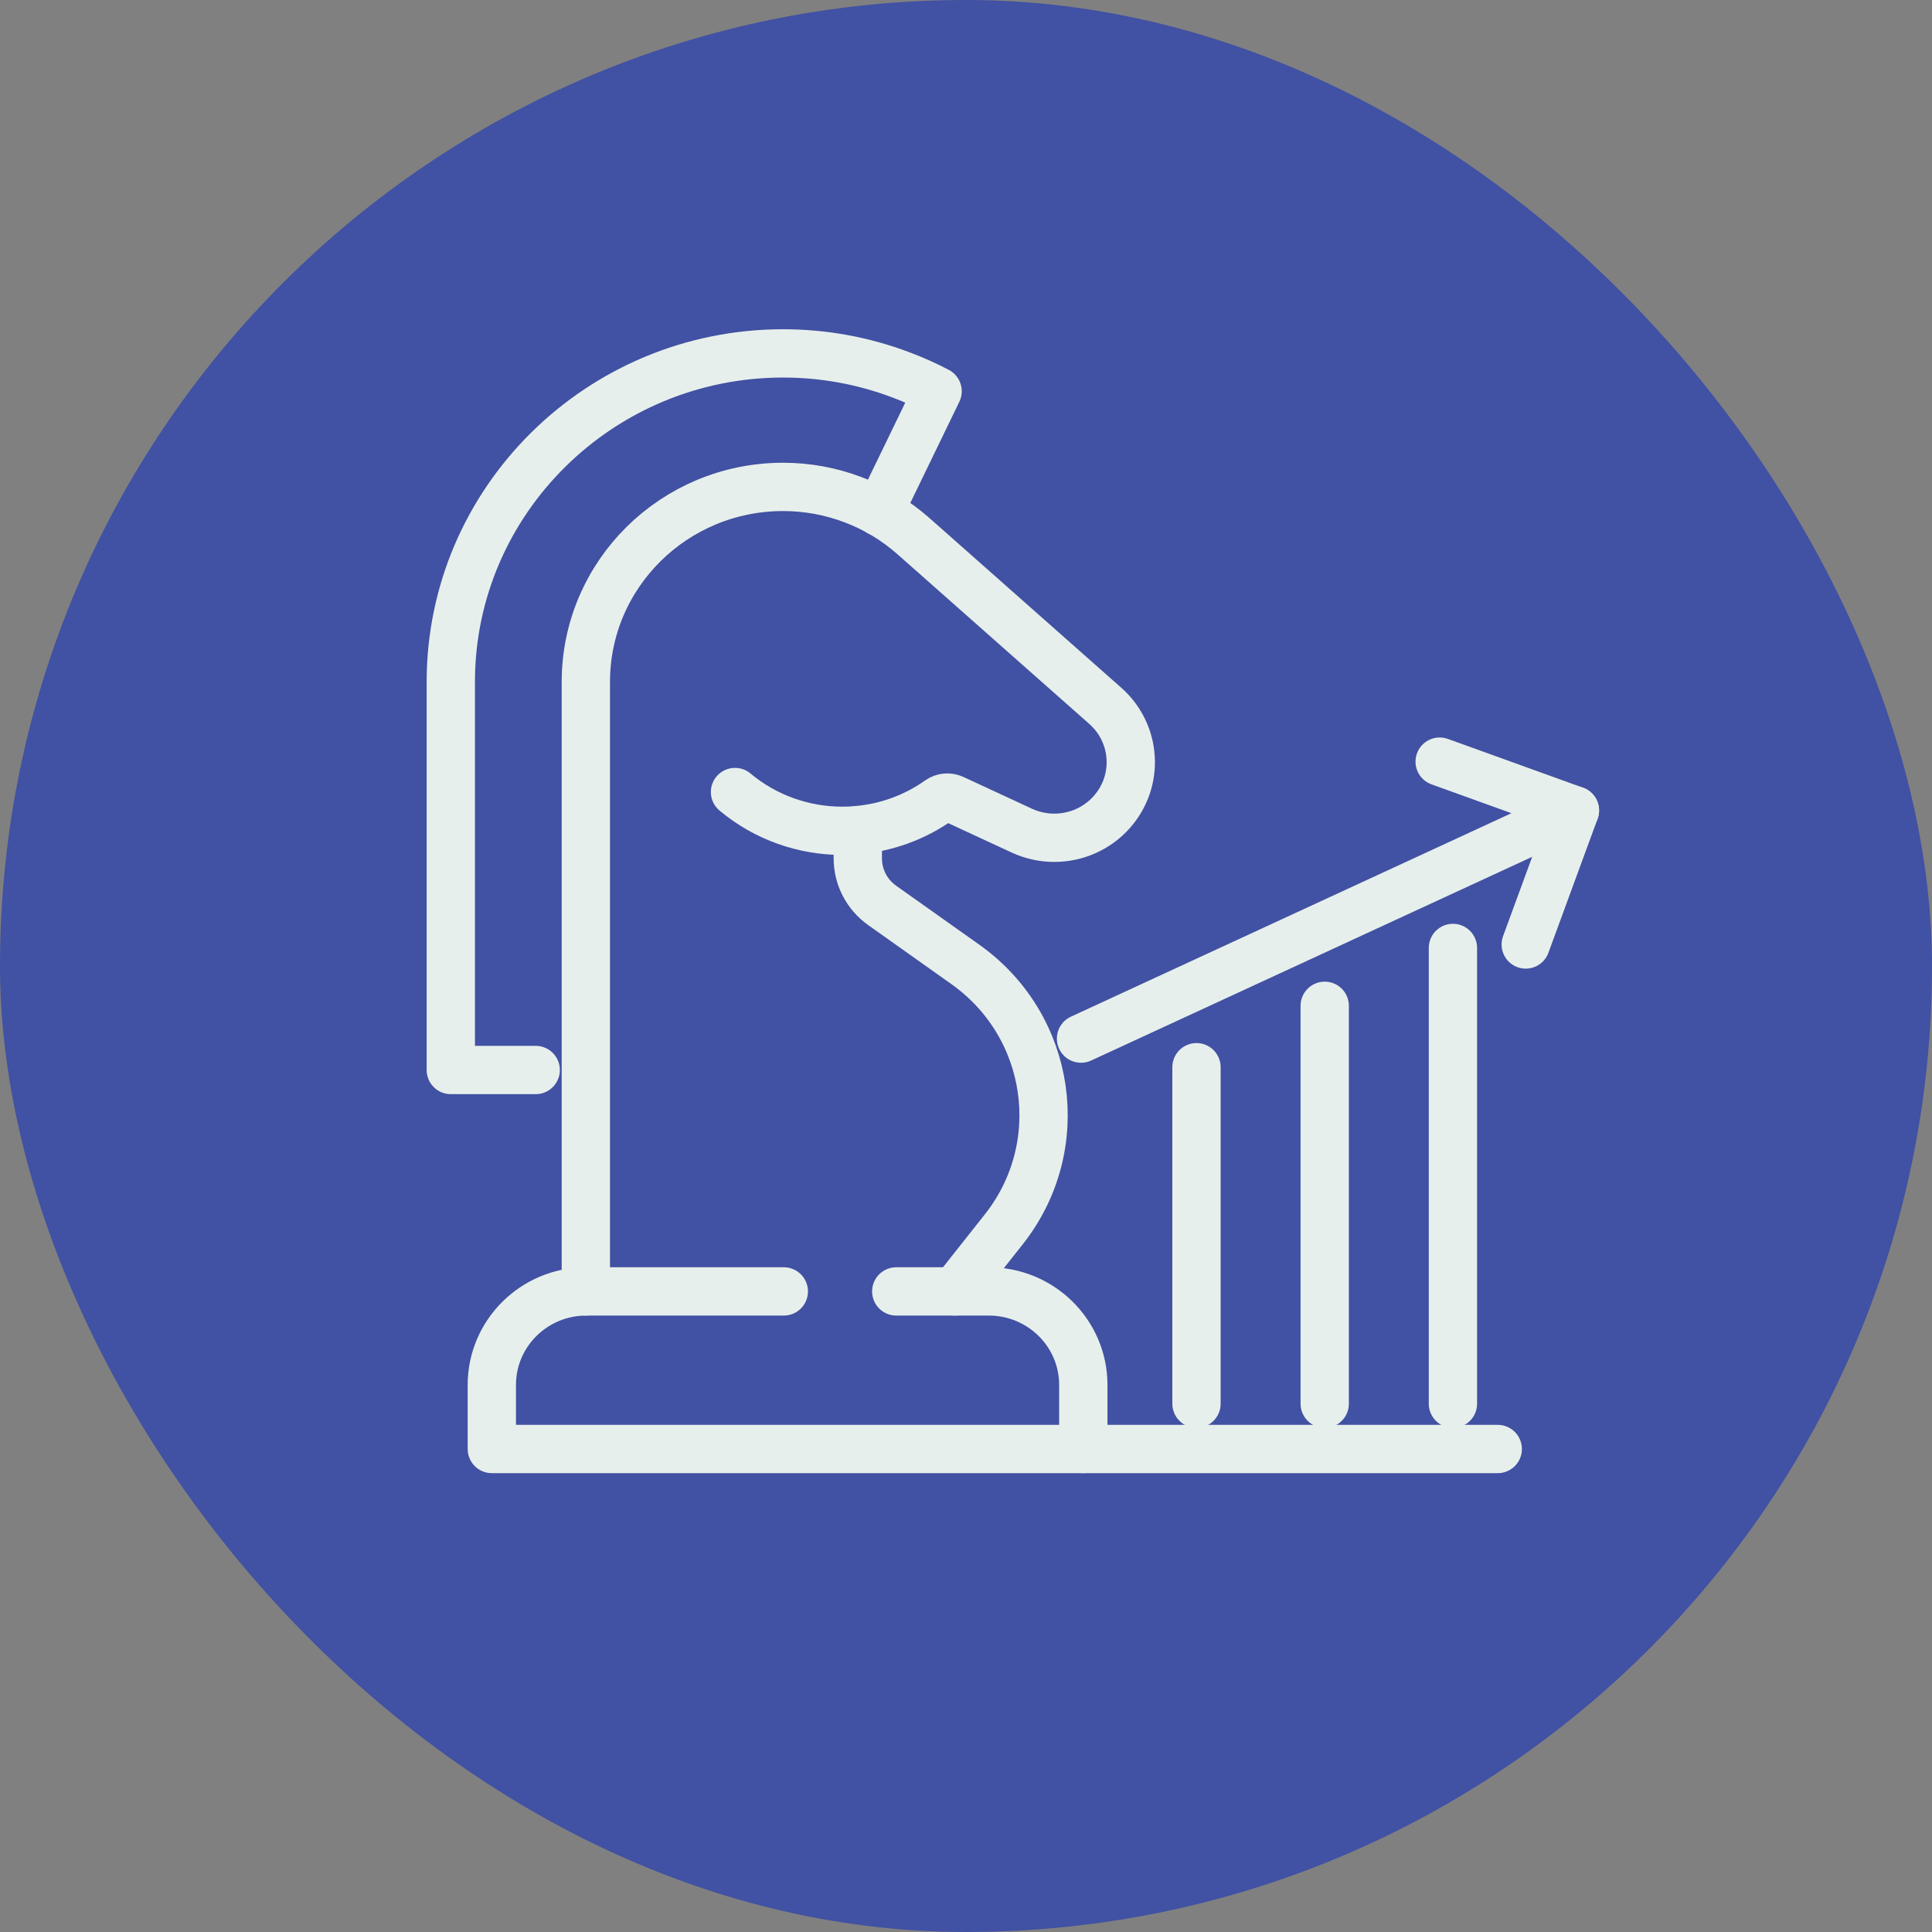
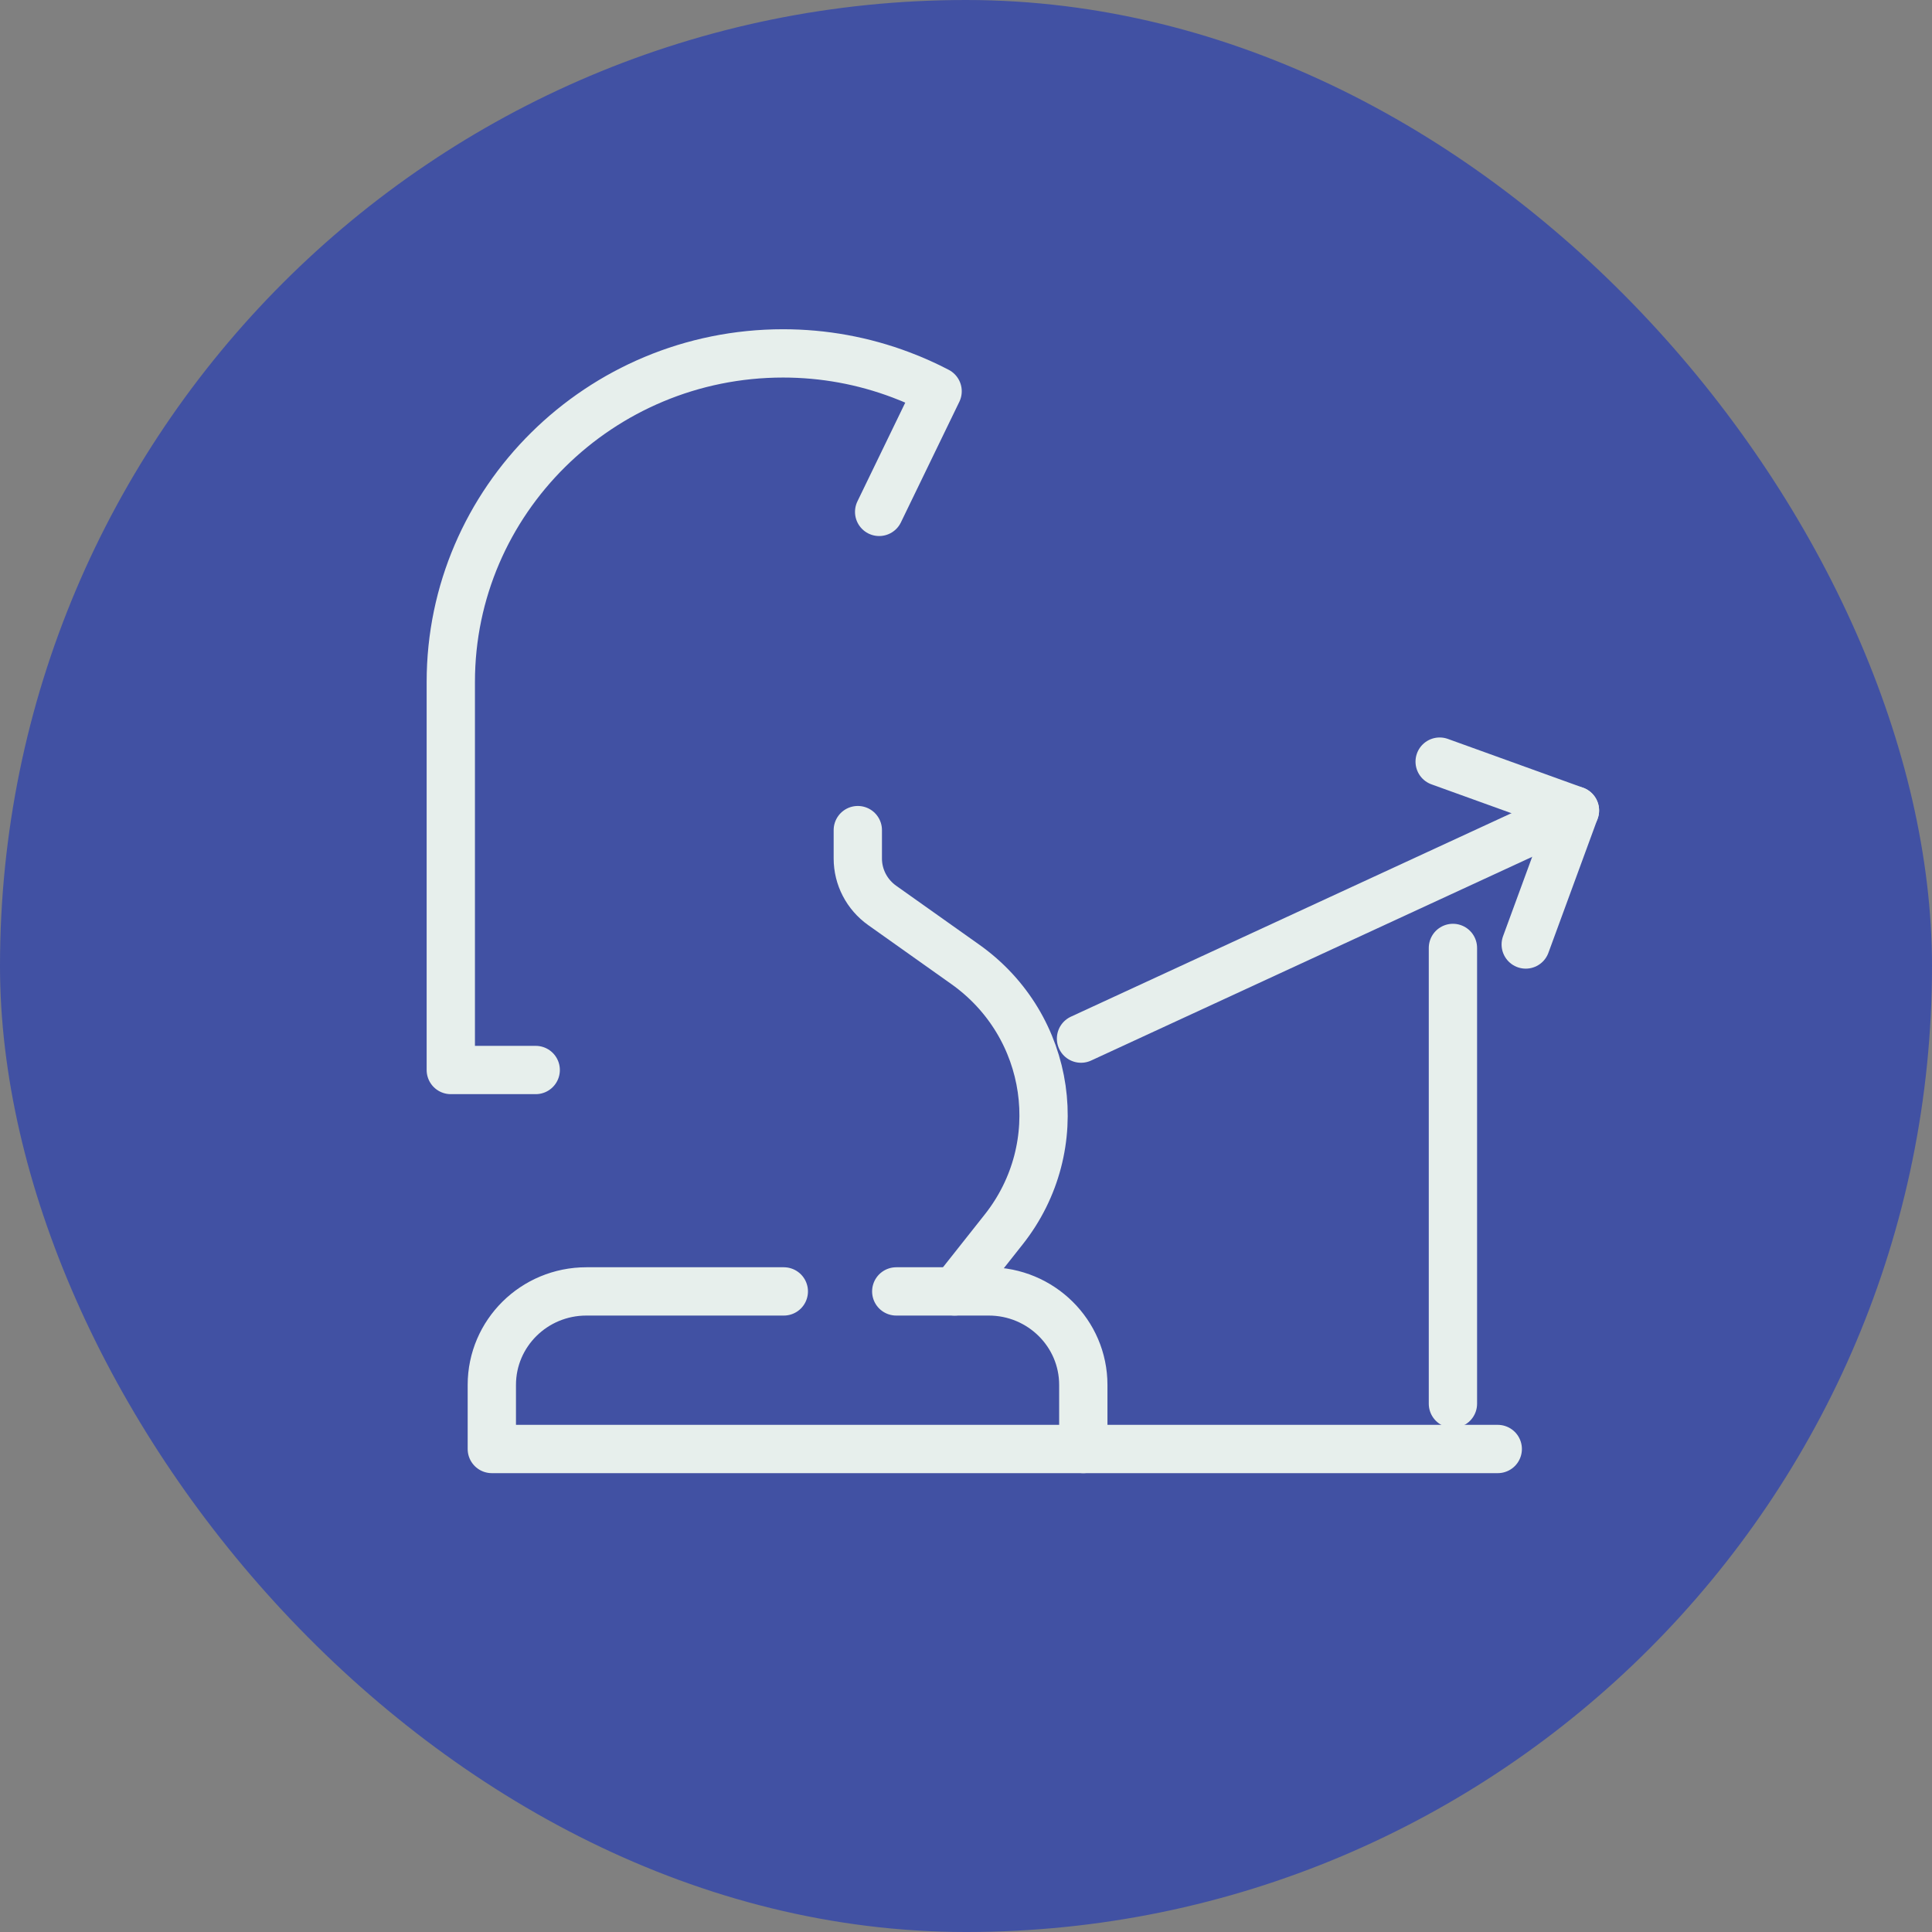
<svg xmlns="http://www.w3.org/2000/svg" width="60" height="60" viewBox="0 0 60 60" fill="none">
  <rect x="0" y="0" width="60" height="60" fill="#808080" stroke="none" />
  <rect width="60" height="60" rx="30" fill="#4151A3" />
  <path d="M46.514 45H33.643" stroke="#E7EFEC" stroke-width="1.5" stroke-linecap="round" stroke-linejoin="round" />
  <path d="M45.122 29.439V43.594" stroke="#E7EFEC" stroke-width="1.5" stroke-linecap="round" stroke-linejoin="round" />
-   <path d="M41.14 43.594V31.236" stroke="#E7EFEC" stroke-width="1.5" stroke-linecap="round" stroke-linejoin="round" />
-   <path d="M37.158 33.143V43.594" stroke="#E7EFEC" stroke-width="1.5" stroke-linecap="round" stroke-linejoin="round" />
  <path d="M47.383 29.332L48.911 25.169L44.71 23.653" stroke="#E7EFEC" stroke-width="1.5" stroke-linecap="round" stroke-linejoin="round" />
  <path d="M48.911 25.17L33.572 32.255" stroke="#E7EFEC" stroke-width="1.5" stroke-linecap="round" stroke-linejoin="round" />
  <path d="M16.637 33.23H14V21.177C14 15.552 18.629 10.975 24.319 10.975C25.578 10.975 26.812 11.2 27.988 11.645C28.376 11.791 28.753 11.96 29.118 12.151L27.303 15.897" stroke="#E7EFEC" stroke-width="1.5" stroke-linecap="round" stroke-linejoin="round" />
-   <path d="M22.826 24.597C23.786 25.398 24.971 25.802 26.161 25.802C26.32 25.802 26.482 25.795 26.641 25.779C27.527 25.699 28.401 25.39 29.163 24.85C29.293 24.758 29.464 24.743 29.608 24.811L31.735 25.797C32.058 25.946 32.402 26.018 32.742 26.018C33.409 26.018 34.065 25.74 34.525 25.221C35.387 24.255 35.298 22.781 34.327 21.922L28.371 16.653C27.815 16.161 27.176 15.776 26.489 15.518C25.801 15.257 25.068 15.121 24.319 15.121C20.937 15.121 18.194 17.833 18.194 21.177V40.106" stroke="#E7EFEC" stroke-width="1.5" stroke-linecap="round" stroke-linejoin="round" />
  <path d="M27.834 40.106H30.706C32.328 40.106 33.643 41.406 33.643 43.01V45H15.274V43.01C15.274 41.406 16.588 40.106 18.21 40.106H24.342" stroke="#E7EFEC" stroke-width="1.5" stroke-linecap="round" stroke-linejoin="round" />
  <path d="M29.648 40.106L31.17 38.183C33.213 35.602 32.671 31.859 29.978 29.949L27.396 28.118C26.922 27.781 26.64 27.24 26.64 26.663V25.78" stroke="#E7EFEC" stroke-width="1.5" stroke-linecap="round" stroke-linejoin="round" />
</svg>